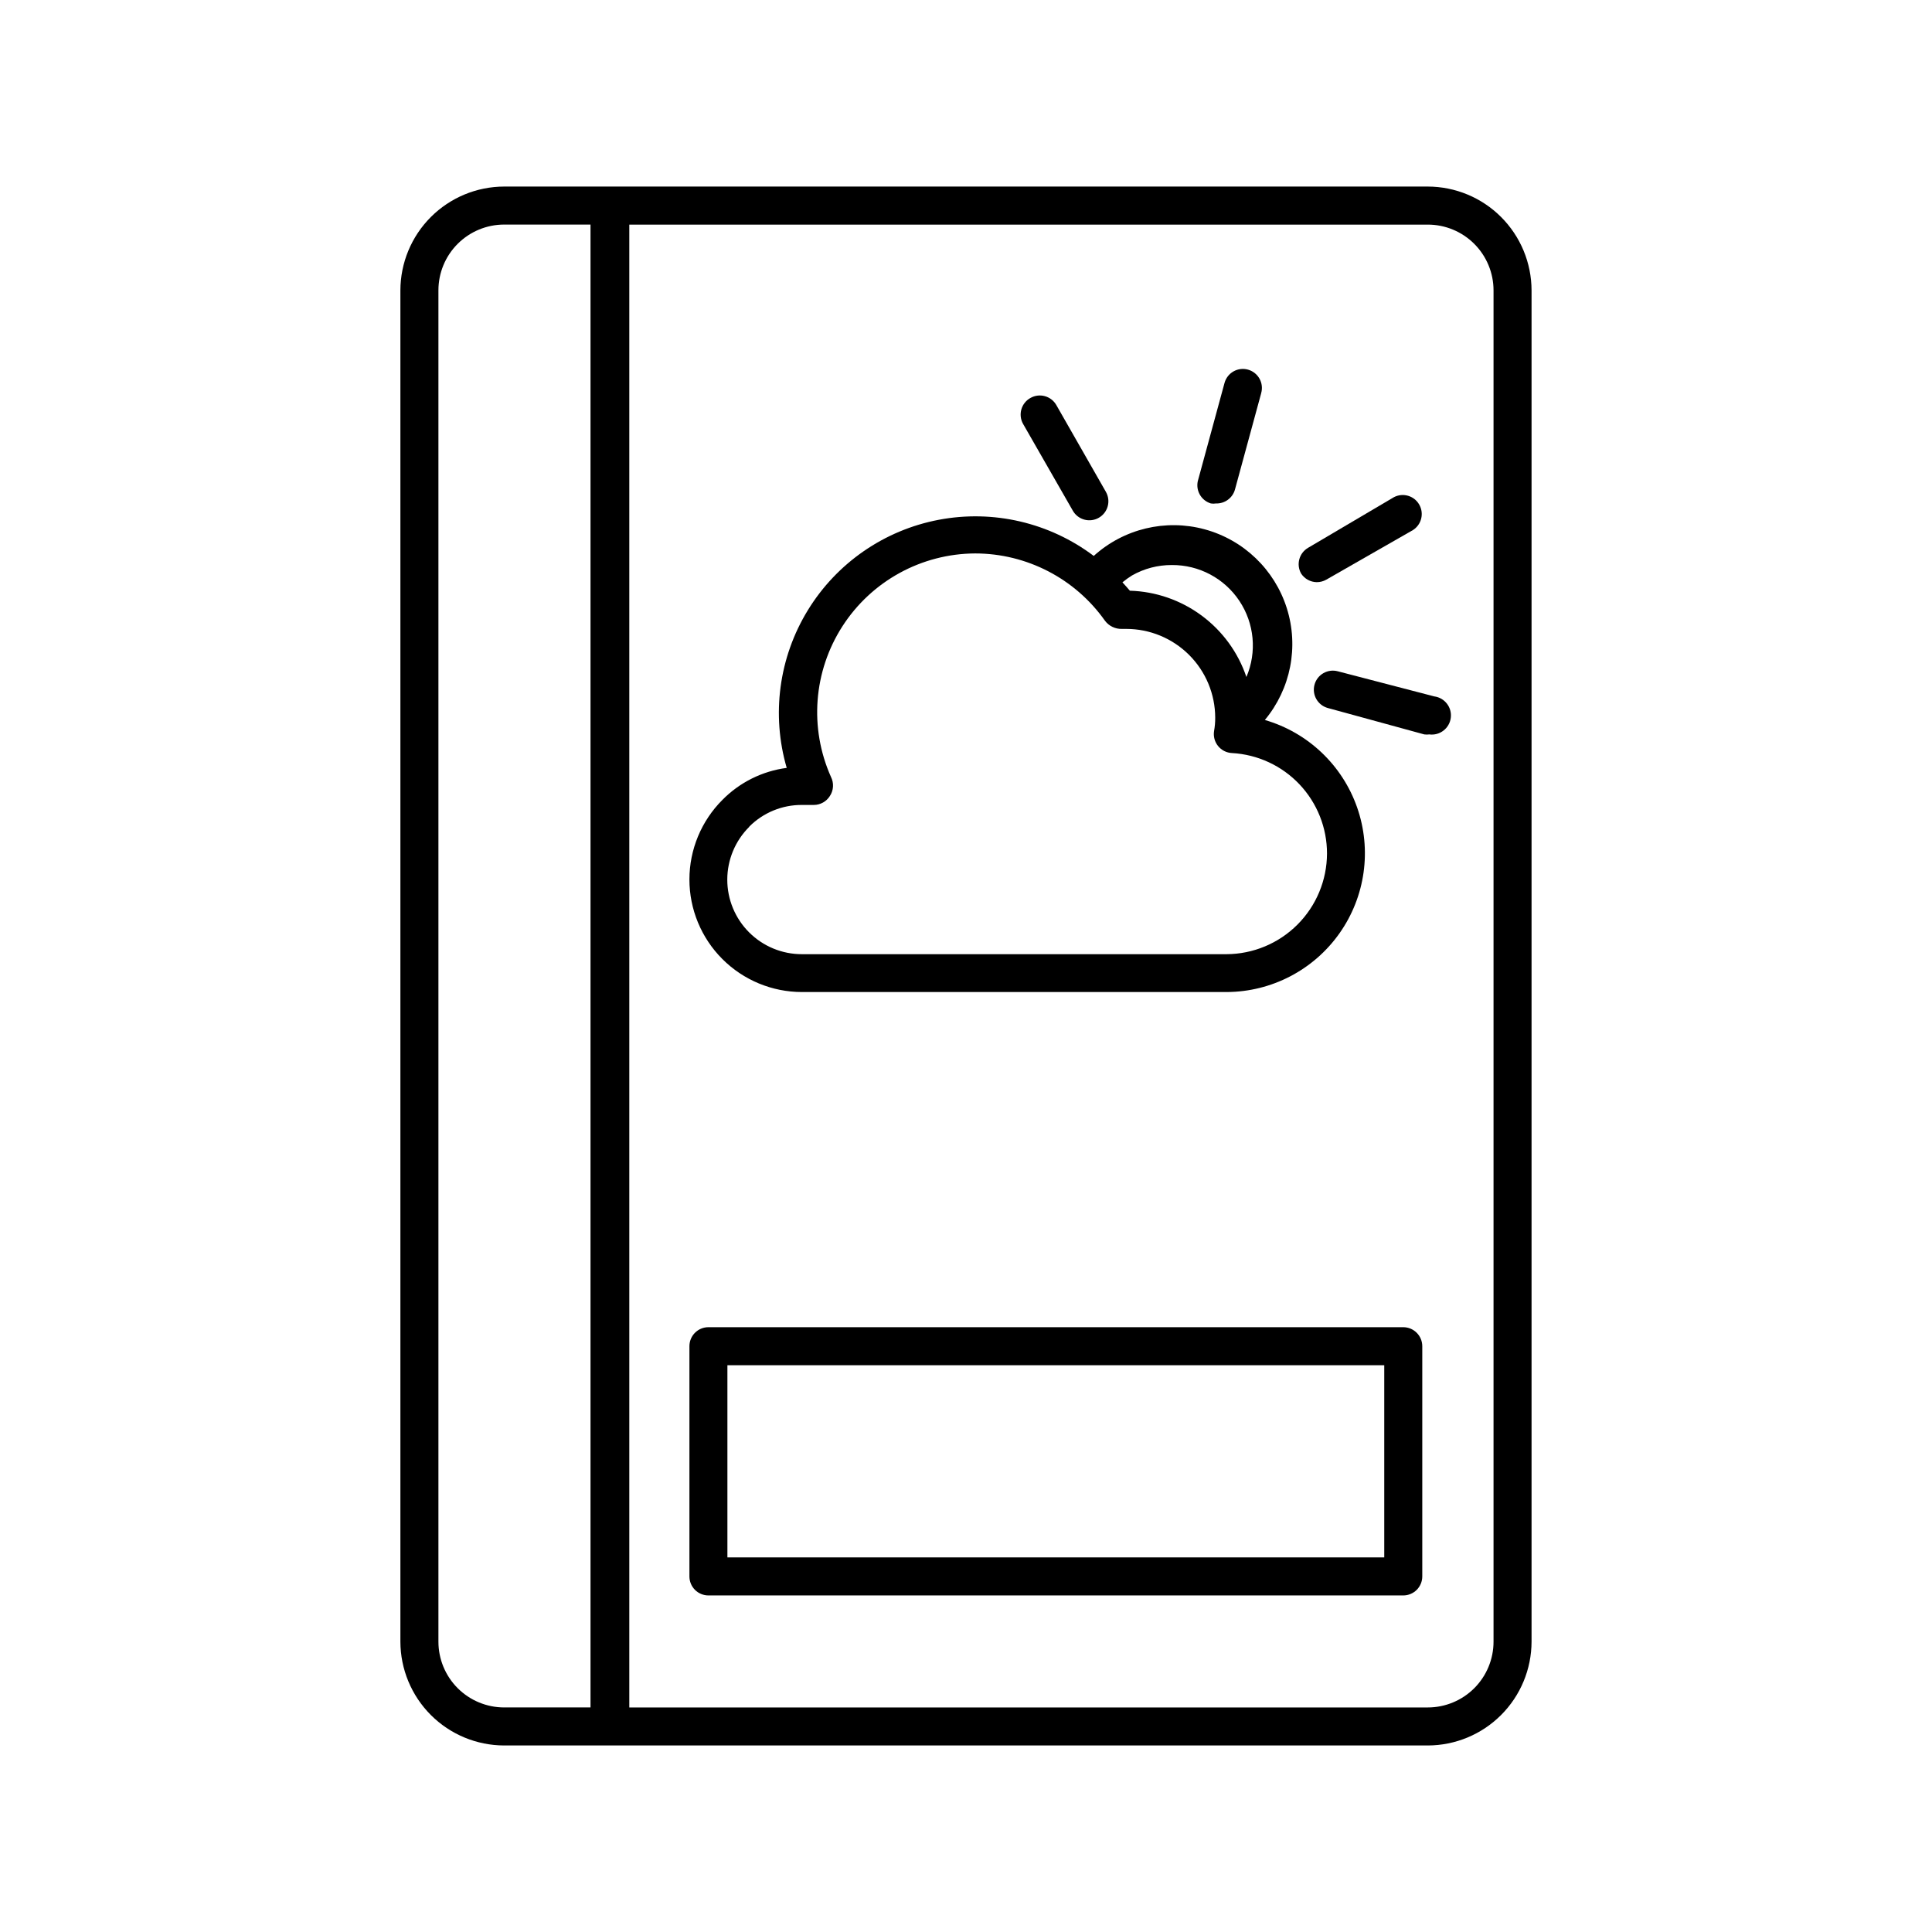
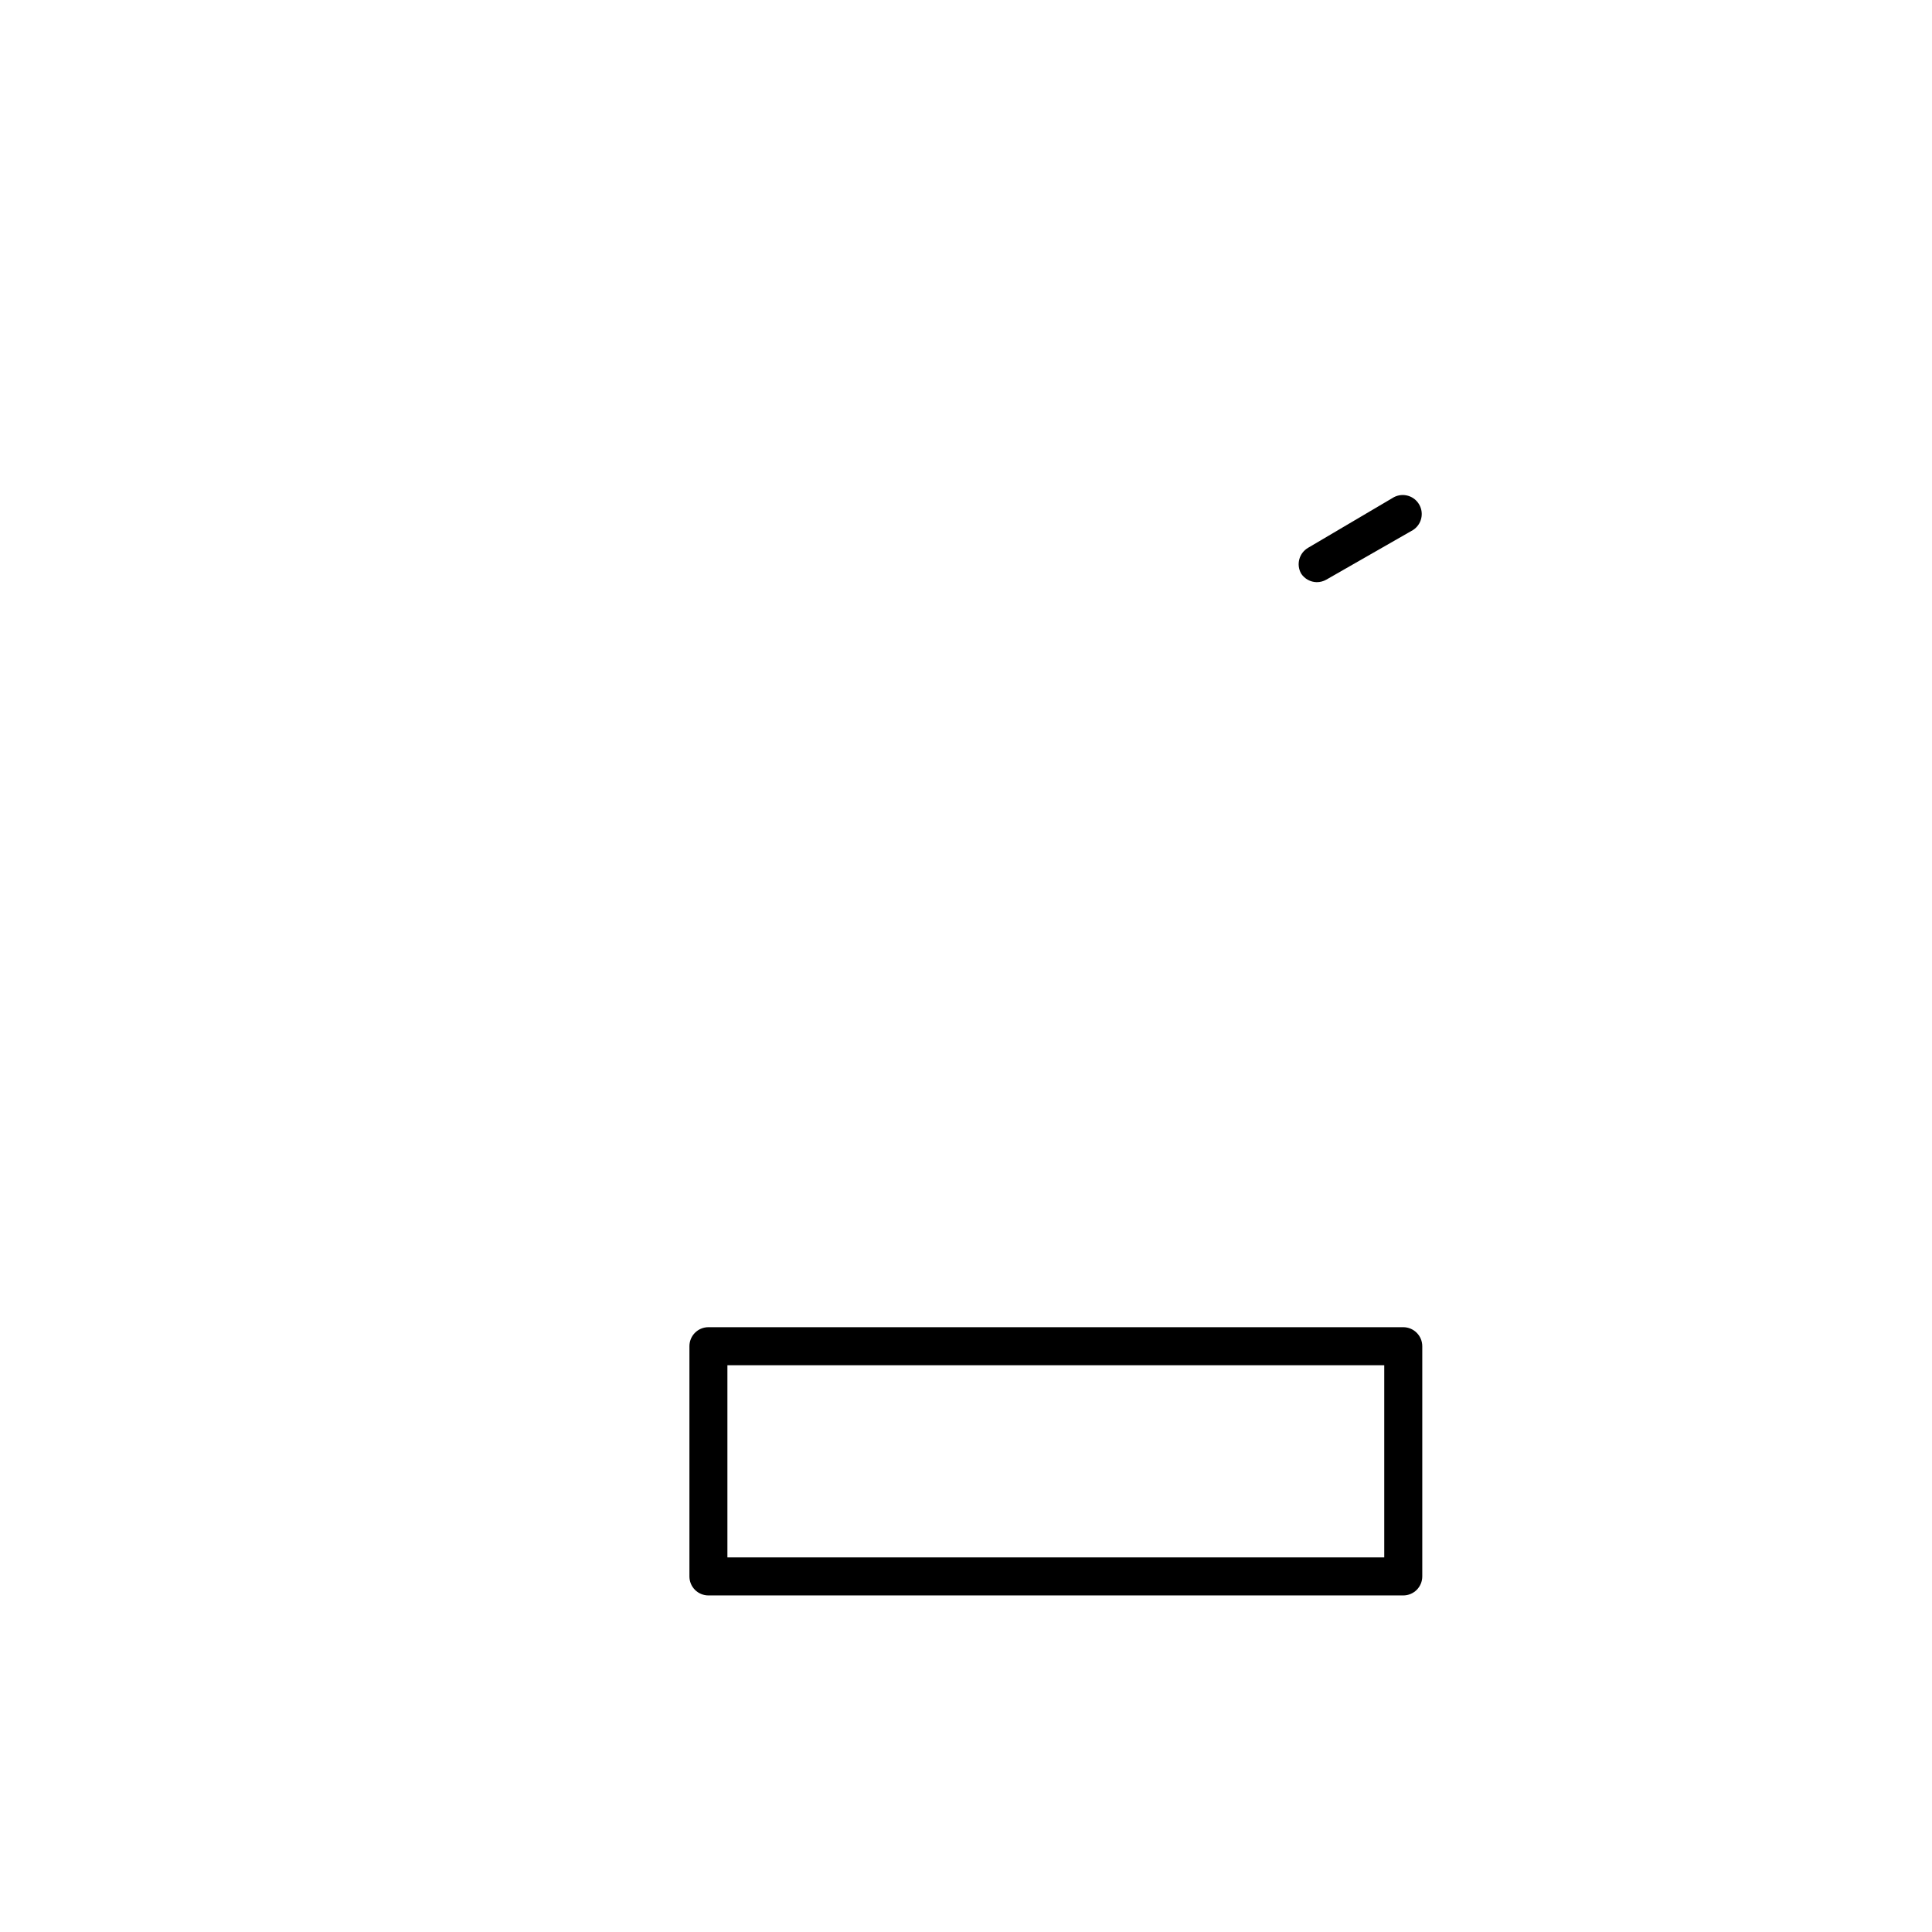
<svg xmlns="http://www.w3.org/2000/svg" fill="#000000" width="800px" height="800px" version="1.1" viewBox="144 144 512 512">
  <g>
-     <path d="m277.62 193.44c-7.293 0.012-14.281 2.914-19.438 8.07s-8.059 12.145-8.074 19.438v358.11c0.016 7.293 2.918 14.281 8.074 19.438s12.145 8.059 19.438 8.07h244.75c7.289-0.012 14.281-2.914 19.434-8.07 5.156-5.156 8.059-12.145 8.074-19.438v-358.11c-0.016-7.293-2.918-14.281-8.074-19.438-5.152-5.156-12.145-8.059-19.434-8.07zm22.871 403.05h-22.871c-4.625 0-9.059-1.836-12.328-5.106-3.269-3.269-5.106-7.703-5.106-12.328v-358.11c0-4.625 1.836-9.059 5.106-12.328 3.269-3.269 7.703-5.106 12.328-5.106h22.871zm239.31-375.54v358.11c0 4.625-1.836 9.059-5.106 12.328-3.269 3.269-7.703 5.106-12.324 5.106h-211.6v-392.97h211.6c4.621 0 9.055 1.836 12.324 5.106 3.269 3.269 5.106 7.703 5.106 12.328z" />
-     <path d="m428.31 279.34c0.664 1.168 1.766 2.019 3.062 2.367 1.297 0.352 2.68 0.168 3.84-0.504 2.398-1.383 3.231-4.441 1.863-6.852l-13.148-23.023c-1.383-2.398-4.445-3.231-6.852-1.863-1.172 0.648-2.035 1.734-2.402 3.019-0.367 1.285-0.211 2.664 0.438 3.832z" />
    <path d="m492.95 298.28c0.879 0.004 1.75-0.223 2.516-0.656l22.973-13.148h0.004c2.277-1.449 3.008-4.438 1.656-6.773-1.348-2.34-4.305-3.195-6.695-1.945l-22.723 13.402c-2.398 1.383-3.231 4.445-1.863 6.852 0.918 1.395 2.465 2.242 4.133 2.269z" />
-     <path d="m464.89 277.42c0.449 0.074 0.91 0.074 1.359 0 2.34 0.078 4.43-1.465 5.039-3.727l6.953-25.543-0.004-0.004c0.355-1.289 0.184-2.664-0.477-3.828-0.66-1.16-1.758-2.012-3.047-2.367-1.289-0.355-2.668-0.184-3.832 0.48-1.16 0.66-2.012 1.758-2.367 3.047l-6.953 25.543c-0.422 1.289-0.309 2.695 0.316 3.898 0.625 1.207 1.711 2.106 3.012 2.5z" />
-     <path d="m492.35 325.48c-0.707 2.668 0.863 5.41 3.527 6.148l25.594 7.004v-0.004c0.434 0.055 0.875 0.055 1.309 0 2.781 0.363 5.332-1.598 5.691-4.383 0.363-2.781-1.598-5.328-4.383-5.691l-25.543-6.652c-1.297-0.352-2.68-0.172-3.844 0.5-1.164 0.672-2.012 1.781-2.352 3.078z" />
-     <path d="m356.52 406.9h112.6c11.887-0.062 23.012-5.863 29.863-15.574 6.856-9.715 8.59-22.141 4.664-33.359-3.93-11.219-13.035-19.848-24.449-23.164 6.856-8.242 9.051-19.41 5.816-29.633s-11.445-18.102-21.797-20.902-21.418-0.141-29.363 7.059c-11.727-8.84-26.641-12.316-41.066-9.578-14.426 2.738-27.027 11.438-34.699 23.957-7.676 12.52-9.707 27.695-5.602 41.793-6.461 0.848-12.453 3.828-17.027 8.465-5.602 5.59-8.75 13.176-8.758 21.09-0.004 7.91 3.133 15.5 8.727 21.098 5.59 5.598 13.18 8.746 21.09 8.75zm87.461-110.39c3.223-1.836 6.871-2.789 10.582-2.769 7.184-0.051 13.906 3.523 17.887 9.504s4.68 13.562 1.859 20.168c-2.195-6.508-6.332-12.188-11.855-16.277-5.519-4.09-12.16-6.391-19.027-6.594-0.605-0.754-1.309-1.461-1.965-2.215v-0.004c0.797-0.66 1.641-1.266 2.519-1.812zm-101.42 66.555c3.695-3.707 8.723-5.773 13.957-5.746h3.176c1.723-0.012 3.316-0.906 4.231-2.367 0.996-1.504 1.109-3.426 0.301-5.039-5.805-12.98-4.664-28.016 3.043-39.969 7.703-11.953 20.926-19.207 35.148-19.277 13.684 0.008 26.512 6.66 34.41 17.836 1.066 1.418 2.758 2.227 4.531 2.164h1.109c6.246 0 12.234 2.477 16.656 6.891 4.418 4.41 6.91 10.395 6.922 16.637 0.008 1.184-0.094 2.363-0.301 3.527-0.23 1.418 0.152 2.867 1.059 3.981 0.902 1.117 2.242 1.797 3.676 1.863 6.812 0.375 13.223 3.348 17.91 8.305 4.684 4.961 7.293 11.527 7.281 18.348-0.027 7.062-2.844 13.824-7.836 18.816-4.992 4.992-11.754 7.809-18.816 7.836h-112.5c-5.246 0.008-10.285-2.074-13.996-5.785-3.711-3.707-5.793-8.746-5.785-13.992 0.008-5.25 2.106-10.277 5.824-13.977z" />
    <path d="m515.88 495.72h-184.14c-2.781 0-5.035 2.254-5.035 5.039v61.012c0 1.336 0.531 2.617 1.473 3.562 0.945 0.941 2.227 1.473 3.562 1.473h184.14c1.336 0 2.617-0.531 3.562-1.473 0.945-0.945 1.477-2.227 1.477-3.562v-61.012c0-1.336-0.531-2.617-1.477-3.562-0.945-0.945-2.227-1.477-3.562-1.477zm-5.039 61.012h-174.07v-50.938h174.07z" />
  </g>
</svg>